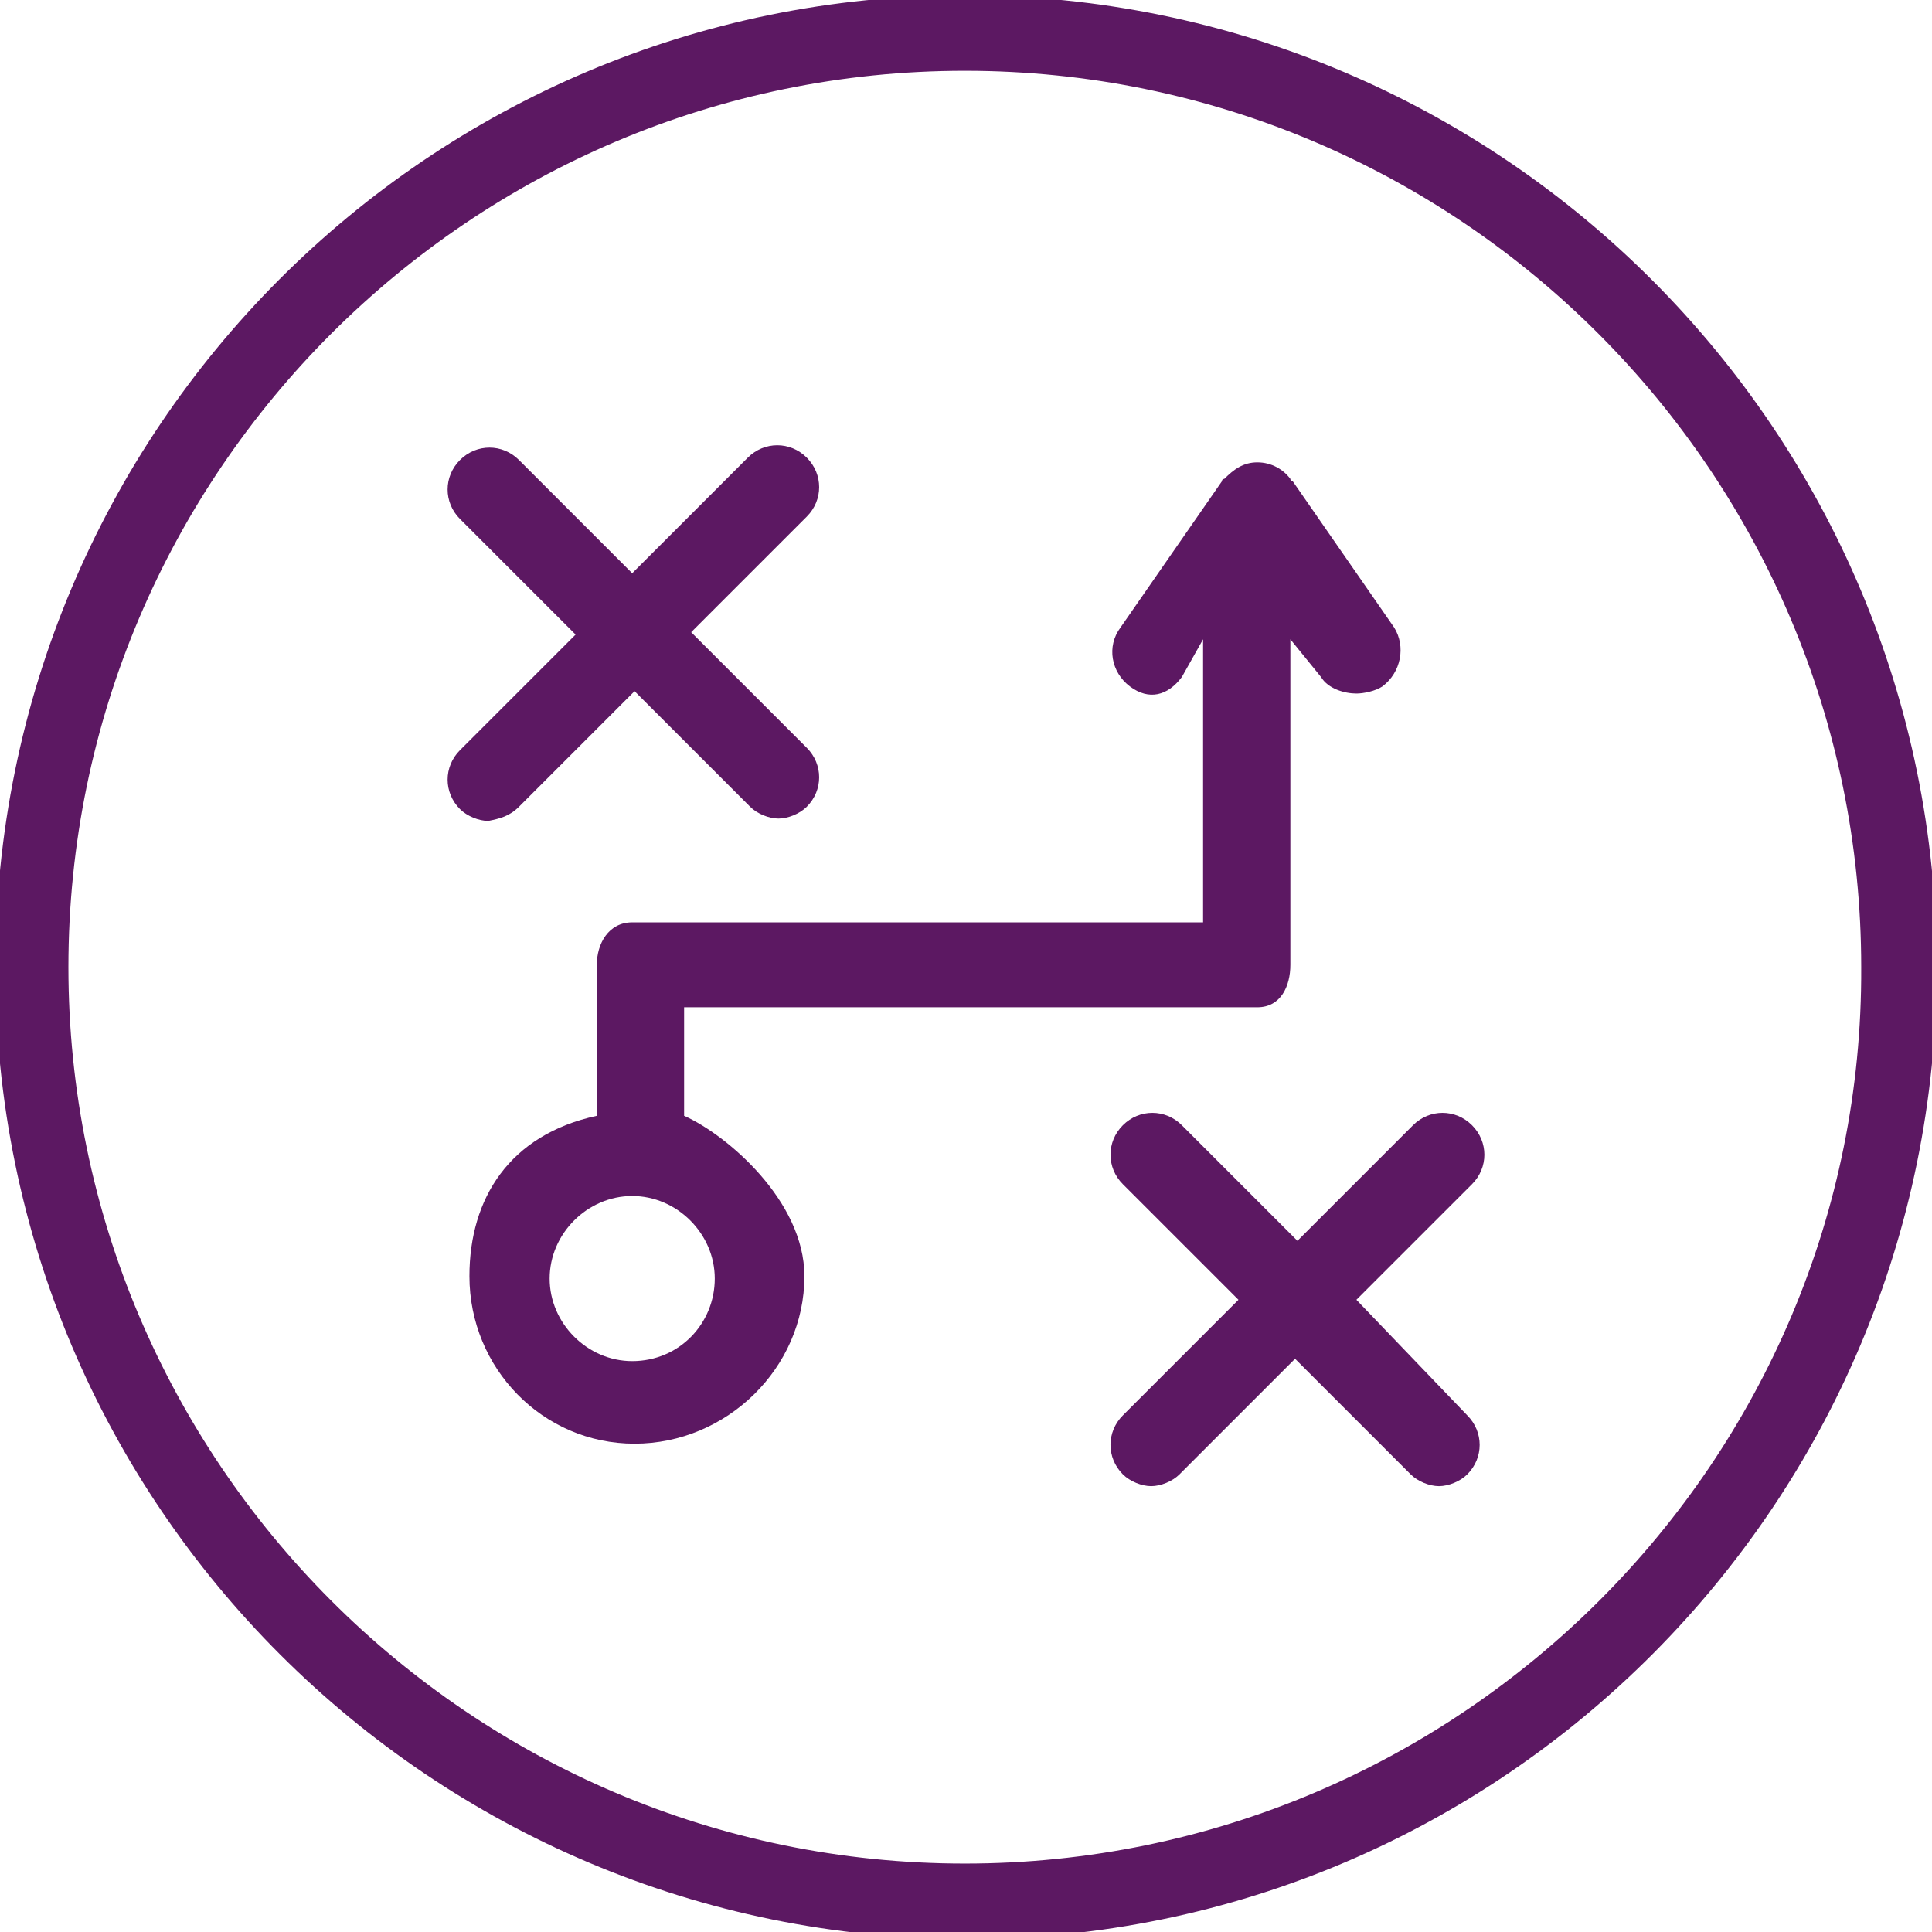
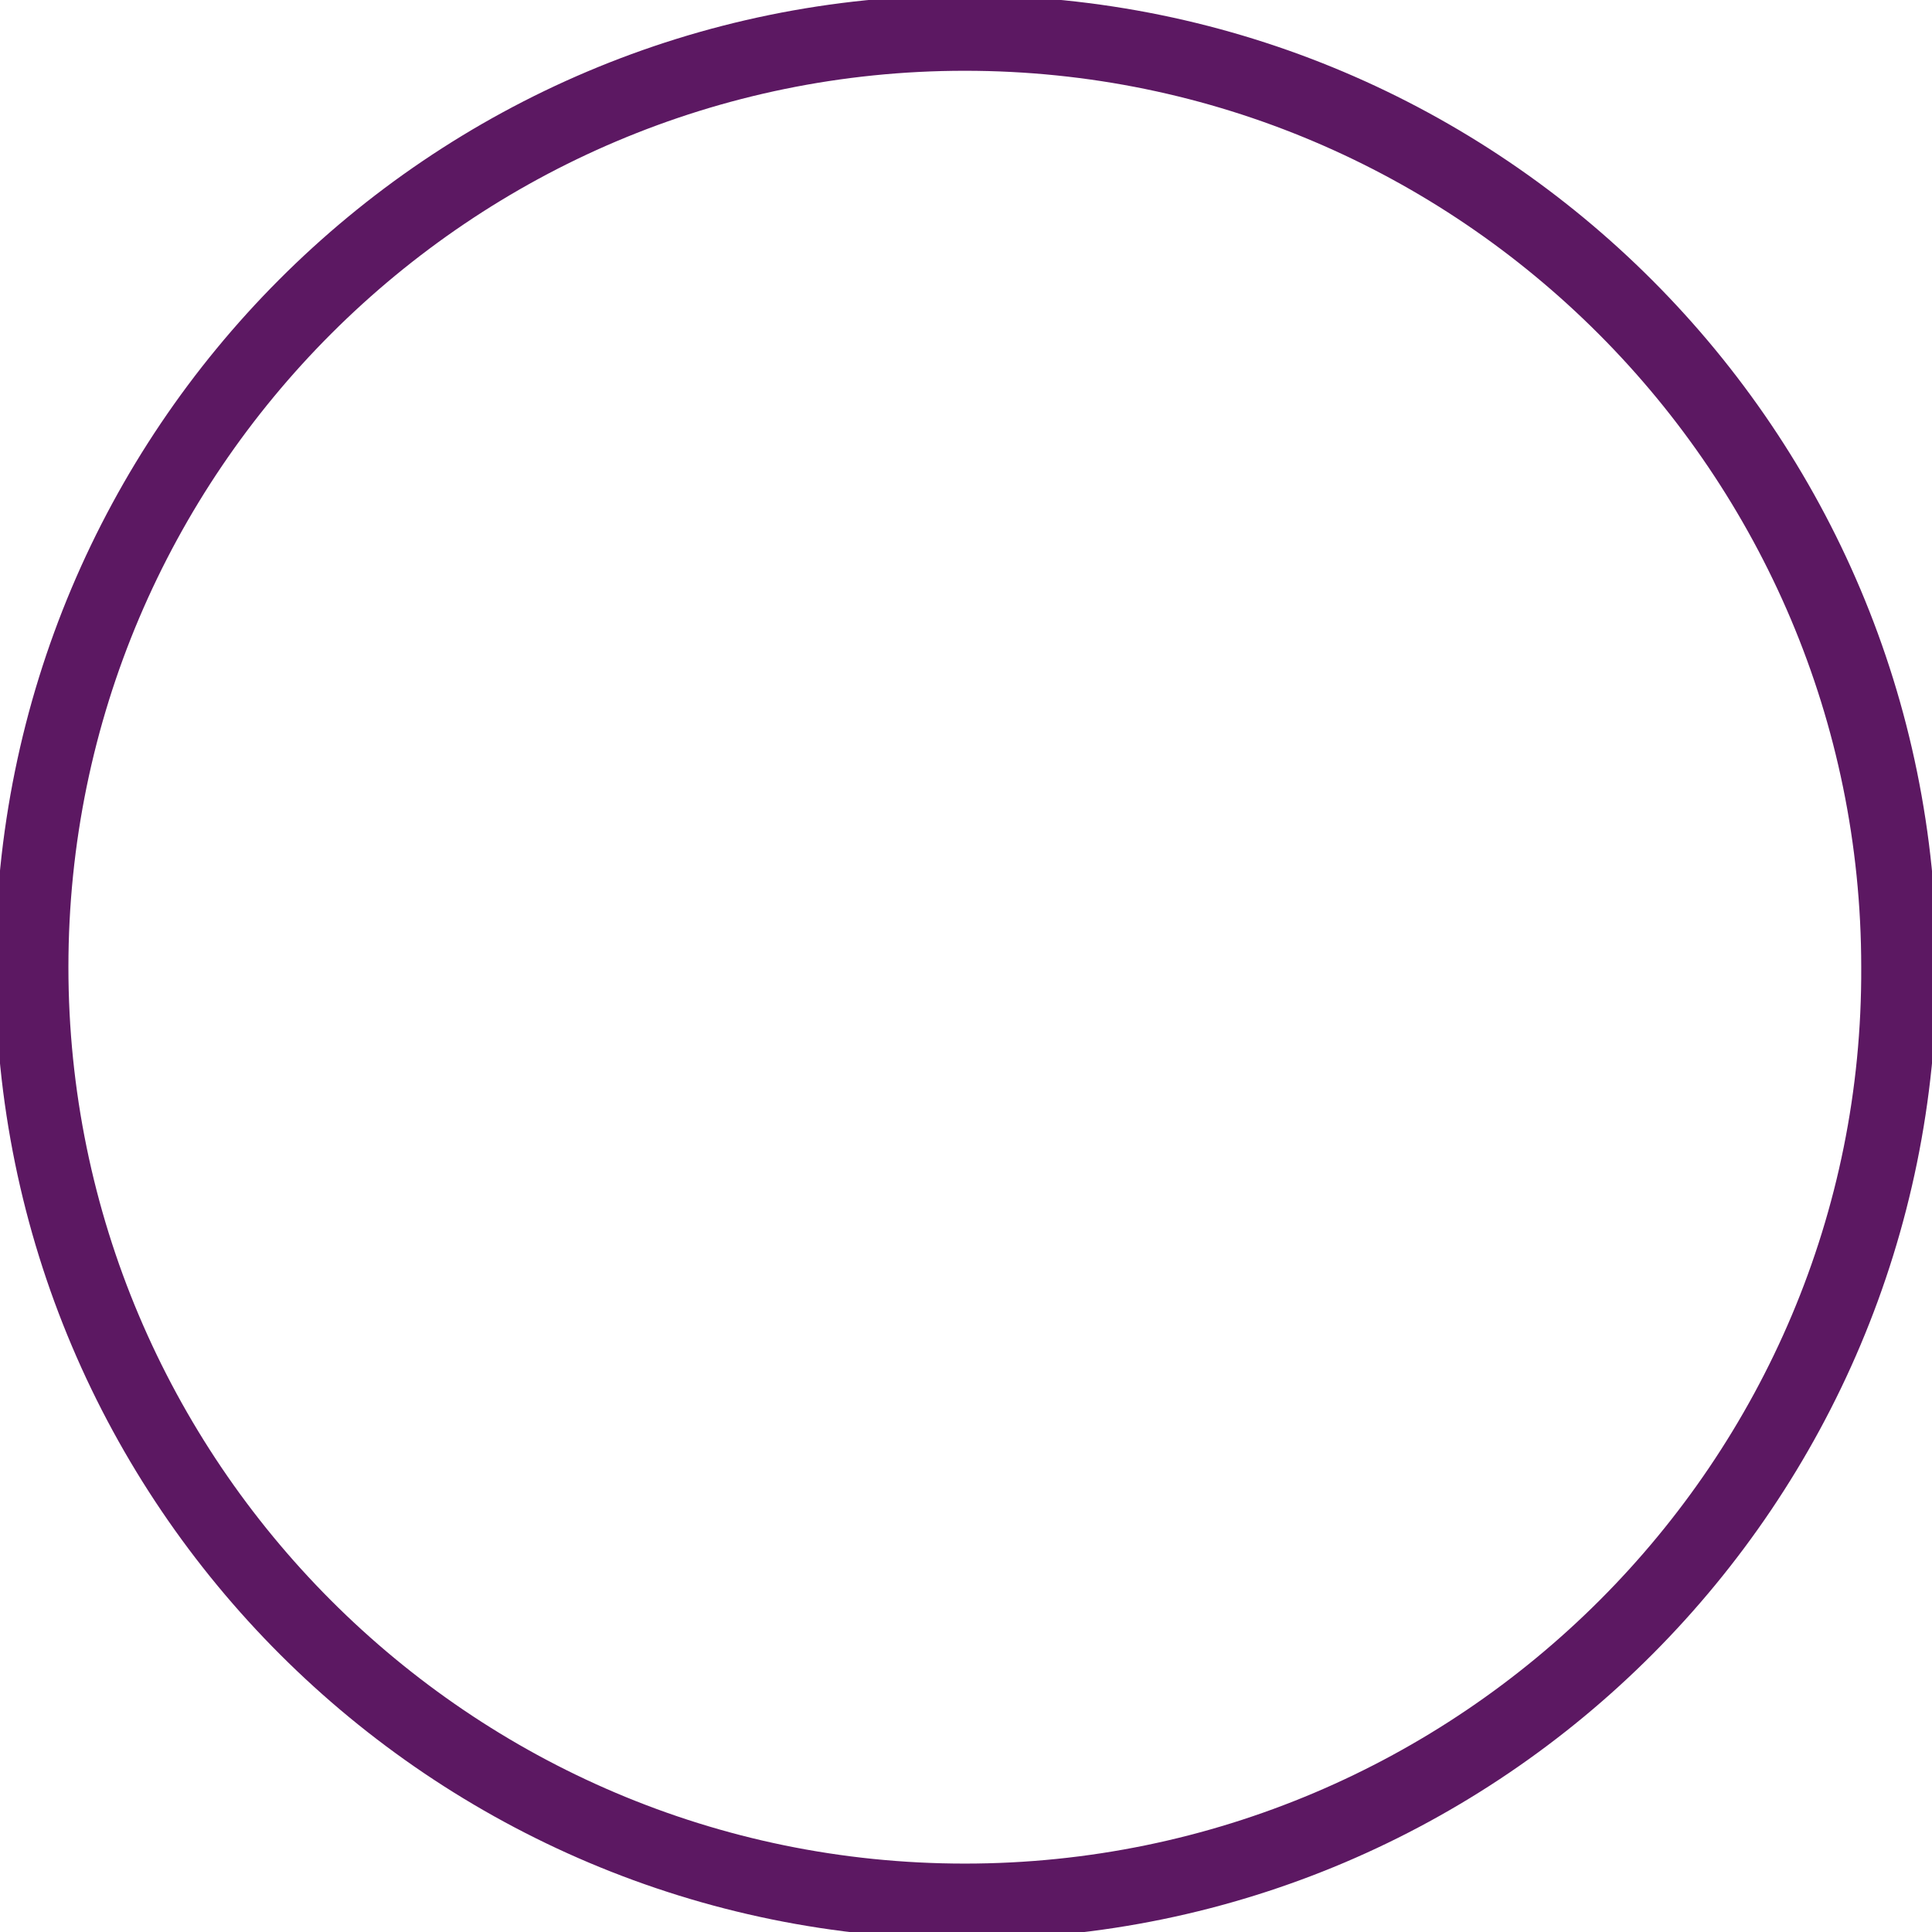
<svg xmlns="http://www.w3.org/2000/svg" version="1.1" id="Layer_1" x="0px" y="0px" width="81.9px" height="81.9px" viewBox="0 0 81.9 81.9" style="enable-background:new 0 0 81.9 81.9;" xml:space="preserve">
  <style type="text/css">
	.st0{fill:#5C1862;}
</style>
  <g>
    <path class="st0" d="M40.9-0.2C18.2-0.2-0.2,18.2-0.2,41s18.5,41.2,41.2,41.2S82.1,63.7,82.1,41S63.7-0.2,40.9-0.2z M40.9,79   c-21,0-38-17.1-38-38c0-21,17.1-38,38-38c21,0,38,17.1,38,38C79,61.9,61.9,79,40.9,79z" />
    <g>
-       <path class="st0" d="M29,47.3v-4.6h24.3c1,0,1.4-0.9,1.4-1.8V27.1l1.3,1.6c0.3,0.5,1,0.7,1.5,0.7c0.3,0,0.8-0.1,1.1-0.3    c0.8-0.6,1-1.7,0.5-2.5l-4.3-6.2c0,0-0.1,0-0.1-0.1c-0.3-0.4-0.8-0.7-1.4-0.7c-0.6,0-1,0.3-1.4,0.7c0,0-0.1,0-0.1,0.1l-4.3,6.2    c-0.6,0.8-0.4,1.9,0.4,2.5c0.8,0.6,1.6,0.4,2.2-0.4l0.9-1.6v12H26.8c-1,0-1.5,0.9-1.5,1.8v6.4c-3.7,0.8-5.4,3.5-5.4,6.8    c0,3.9,3.1,7.1,7,7.1s7.2-3.2,7.2-7.1C34.1,50.9,30.8,48.1,29,47.3z M26.8,57.7c-1.9,0-3.5-1.6-3.5-3.5s1.6-3.5,3.5-3.5    c1.9,0,3.5,1.6,3.5,3.5C30.3,56.1,28.8,57.7,26.8,57.7z" />
-       <path class="st0" d="M22,34.2l4.9-4.9l4.9,4.9c0.3,0.3,0.8,0.5,1.2,0.5s0.9-0.2,1.2-0.5c0.7-0.7,0.7-1.8,0-2.5l-4.9-4.9l4.9-4.9    c0.7-0.7,0.7-1.8,0-2.5s-1.8-0.7-2.5,0l-4.9,4.9L22,19.5c-0.7-0.7-1.8-0.7-2.5,0c-0.7,0.7-0.7,1.8,0,2.5l4.9,4.9l-4.9,4.9    c-0.7,0.7-0.7,1.8,0,2.5c0.3,0.3,0.8,0.5,1.2,0.5C21.2,34.7,21.6,34.6,22,34.2z" />
-       <path class="st0" d="M57.5,55.1l4.9-4.9c0.7-0.7,0.7-1.8,0-2.5c-0.7-0.7-1.8-0.7-2.5,0l-4.9,4.9l-4.9-4.9c-0.7-0.7-1.8-0.7-2.5,0    c-0.7,0.7-0.7,1.8,0,2.5l4.9,4.9l-4.9,4.9c-0.7,0.7-0.7,1.8,0,2.5c0.3,0.3,0.8,0.5,1.2,0.5c0.4,0,0.9-0.2,1.2-0.5l4.9-4.9l4.9,4.9    c0.3,0.3,0.8,0.5,1.2,0.5s0.9-0.2,1.2-0.5c0.7-0.7,0.7-1.8,0-2.5L57.5,55.1z" />
-     </g>
+       </g>
  </g>
</svg>